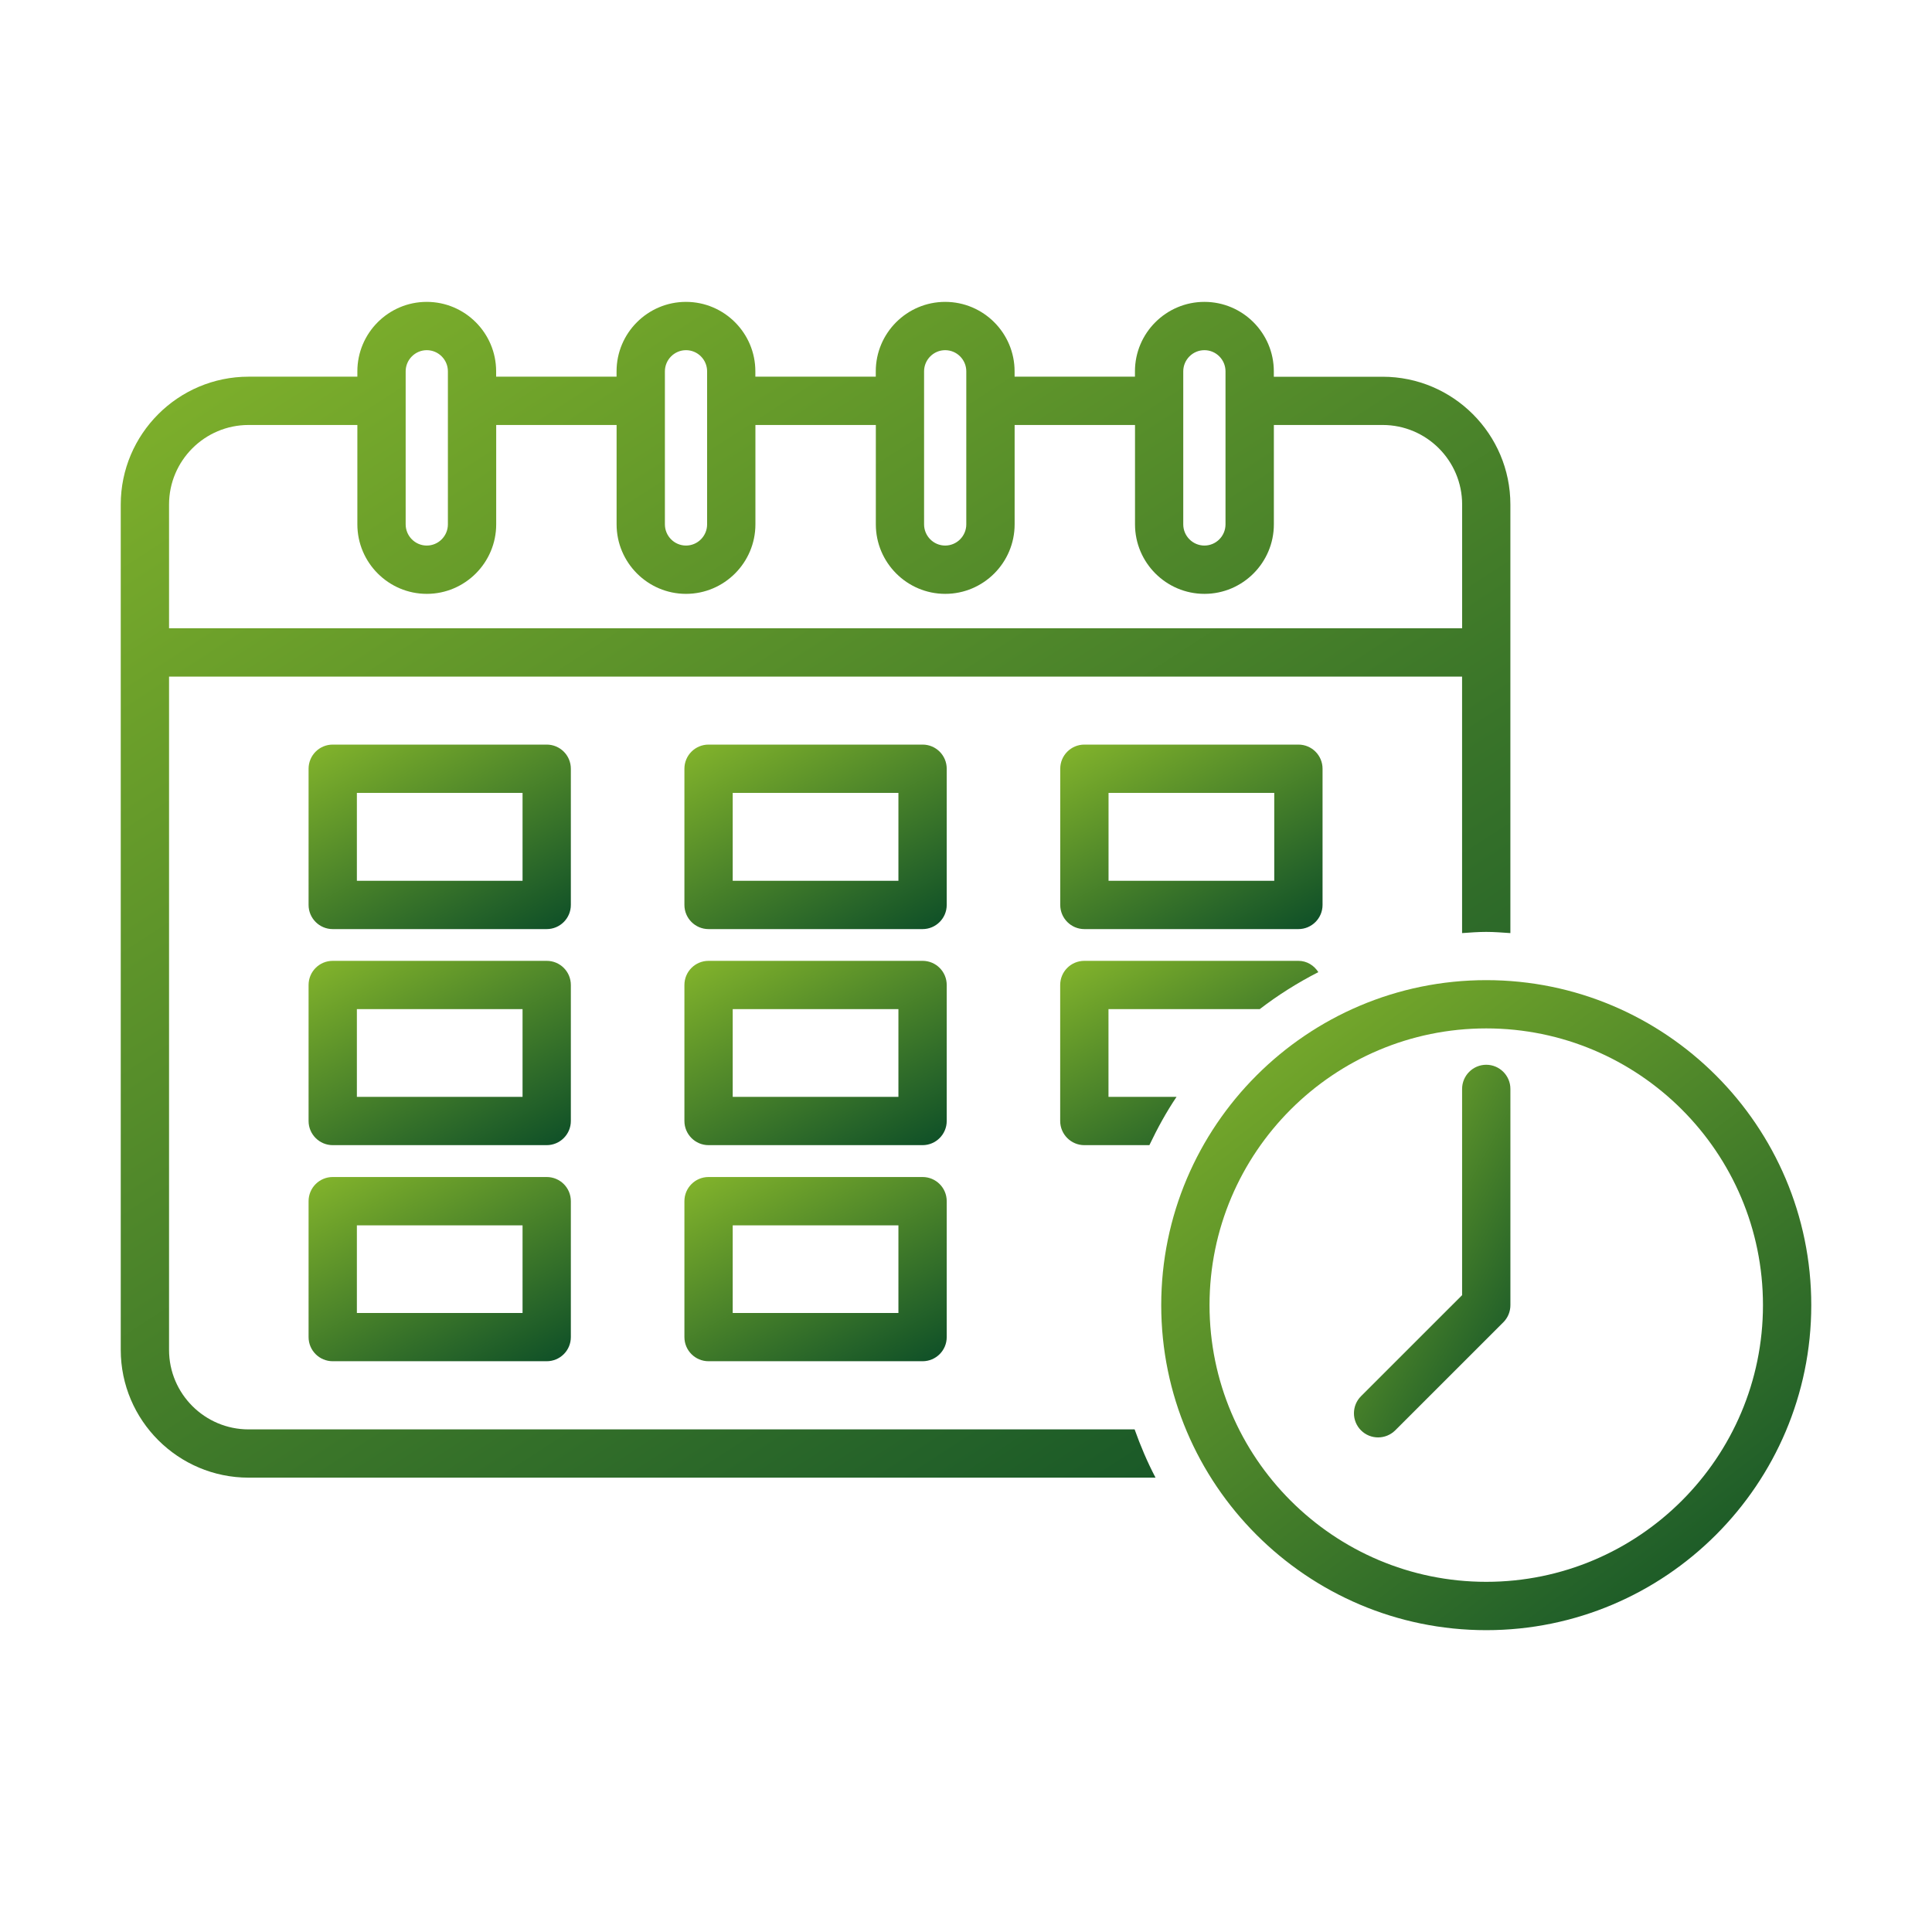
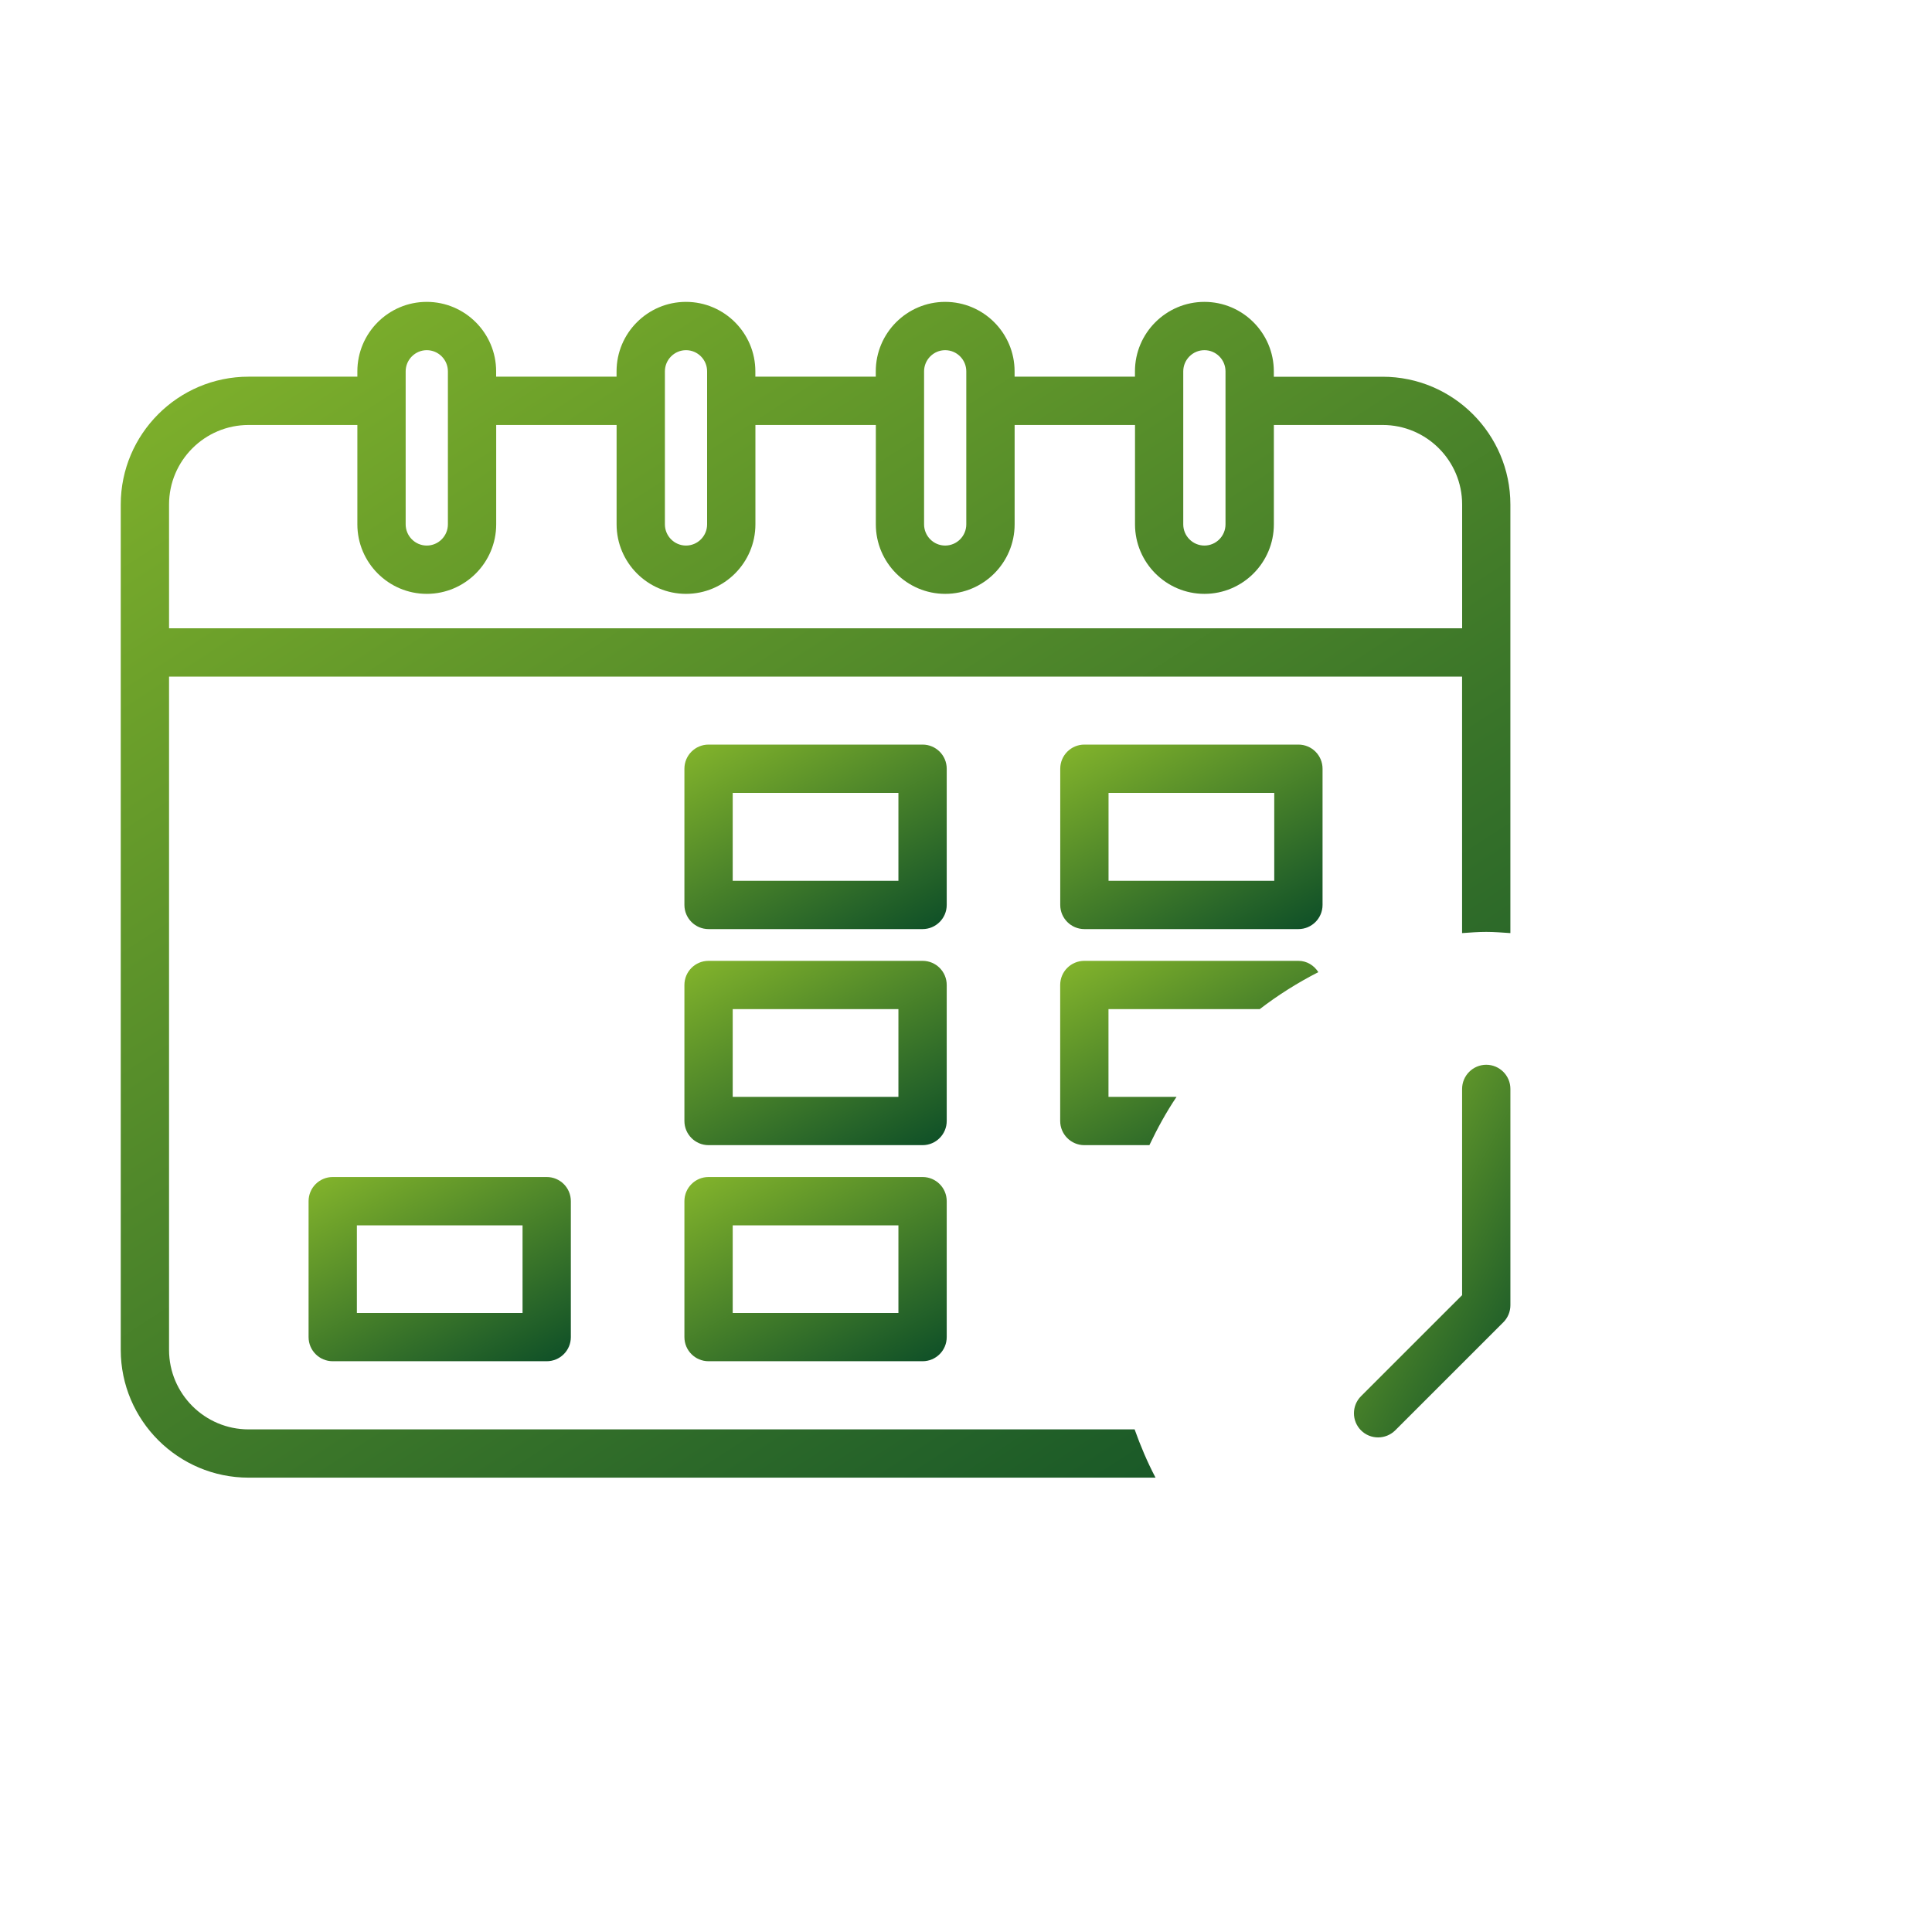
<svg xmlns="http://www.w3.org/2000/svg" width="100" height="100" viewBox="0 0 100 100" fill="none">
-   <path d="M29.547 39.79C29.547 39.097 28.987 38.54 28.297 38.54H17.222C16.532 38.54 15.972 39.097 15.972 39.79V46.84C15.972 47.528 16.532 48.09 17.222 48.09H28.297C28.987 48.09 29.547 47.528 29.547 46.84V39.79ZM27.047 45.59H18.472V41.04H27.047V45.59Z" fill="url(#paint0_linear_71_169)" />
-   <path d="M29.547 50.983C29.547 50.29 28.987 49.733 28.297 49.733H17.222C16.532 49.733 15.972 50.29 15.972 50.983V58.023C15.972 58.71 16.532 59.273 17.222 59.273H28.297C28.987 59.273 29.547 58.71 29.547 58.023V50.983ZM27.047 56.773H18.472V52.233H27.047V56.773Z" fill="url(#paint1_linear_71_169)" />
  <path d="M28.297 60.922H17.222C16.532 60.922 15.972 61.48 15.972 62.172V69.207C15.972 69.9 16.532 70.457 17.222 70.457H28.297C28.987 70.457 29.547 69.9 29.547 69.207V62.172C29.547 61.48 28.989 60.922 28.297 60.922ZM27.047 67.96H18.472V63.425H27.047V67.96Z" fill="url(#paint2_linear_71_169)" />
  <path d="M49.002 39.79C49.002 39.097 48.442 38.54 47.752 38.54H36.675C35.985 38.54 35.425 39.097 35.425 39.79V46.84C35.425 47.528 35.985 48.09 36.675 48.09H47.752C48.442 48.09 49.002 47.528 49.002 46.84V39.79ZM46.502 45.59H37.925V41.04H46.502V45.59Z" fill="url(#paint3_linear_71_169)" />
  <path d="M49.002 50.983C49.002 50.29 48.442 49.733 47.752 49.733H36.675C35.985 49.733 35.425 50.29 35.425 50.983V58.023C35.425 58.71 35.985 59.273 36.675 59.273H47.752C48.442 59.273 49.002 58.71 49.002 58.023V50.983ZM46.502 56.773H37.925V52.233H46.502V56.773Z" fill="url(#paint4_linear_71_169)" />
  <path d="M47.752 60.922H36.675C35.985 60.922 35.425 61.48 35.425 62.172V69.207C35.425 69.9 35.985 70.457 36.675 70.457H47.752C48.442 70.457 49.002 69.9 49.002 69.207V62.172C49.002 61.48 48.442 60.922 47.752 60.922ZM46.502 67.96H37.925V63.425H46.502V67.96Z" fill="url(#paint5_linear_71_169)" />
-   <path d="M68.455 39.79C68.455 39.097 67.895 38.54 67.205 38.54H56.128C55.438 38.54 54.878 39.097 54.878 39.79V46.84C54.878 47.528 55.438 48.09 56.128 48.09H67.205C67.895 48.09 68.455 47.528 68.455 46.84V39.79ZM65.955 45.59H57.378V41.04H65.955V45.59Z" fill="url(#paint6_linear_71_169)" />
+   <path d="M68.455 39.79C68.455 39.097 67.895 38.54 67.205 38.54H56.128C55.438 38.54 54.878 39.097 54.878 39.79V46.84C54.878 47.528 55.438 48.09 56.128 48.09H67.205C67.895 48.09 68.455 47.528 68.455 46.84ZM65.955 45.59H57.378V41.04H65.955V45.59Z" fill="url(#paint6_linear_71_169)" />
  <path d="M65.203 52.233C66.15 51.505 67.165 50.865 68.237 50.318C68.015 49.97 67.645 49.733 67.203 49.733H56.125C55.435 49.733 54.875 50.29 54.875 50.983V58.023C54.875 58.71 55.435 59.273 56.125 59.273H59.492C59.907 58.403 60.365 57.563 60.898 56.773H57.375V52.233H65.203Z" fill="url(#paint7_linear_71_169)" />
-   <path d="M76.928 50.732C67.653 50.732 60.105 58.277 60.105 67.555C60.105 76.827 67.653 84.377 76.928 84.377C86.203 84.377 93.751 76.827 93.751 67.555C93.751 58.277 86.203 50.732 76.928 50.732ZM76.928 81.875C69.031 81.875 62.605 75.45 62.605 67.552C62.605 59.652 69.031 53.23 76.928 53.23C84.826 53.23 91.251 59.65 91.251 67.552C91.251 75.45 84.826 81.875 76.928 81.875Z" fill="url(#paint8_linear_71_169)" />
  <path d="M76.928 55.112C76.238 55.112 75.678 55.675 75.678 56.362V67.037L70.446 72.267C69.958 72.755 69.958 73.547 70.446 74.035C70.691 74.28 71.011 74.4 71.331 74.4C71.651 74.4 71.971 74.277 72.216 74.035L77.813 68.44C78.048 68.205 78.178 67.887 78.178 67.555V56.362C78.178 55.675 77.618 55.112 76.928 55.112Z" fill="url(#paint9_linear_71_169)" />
  <path d="M12.867 73.985C10.598 73.985 8.75 72.14 8.75 69.87V35.02H75.677V48.297C76.093 48.267 76.505 48.235 76.927 48.235C77.35 48.235 77.763 48.27 78.177 48.297V26.115C78.177 22.468 75.21 19.5 71.562 19.5H65.933V19.22C65.933 17.238 64.32 15.625 62.34 15.625C60.36 15.625 58.745 17.238 58.745 19.22V19.497H52.515V19.22C52.515 17.238 50.903 15.625 48.922 15.625C46.943 15.625 45.33 17.238 45.33 19.22V19.497H39.097V19.22C39.097 17.238 37.485 15.625 35.505 15.625C33.525 15.625 31.913 17.238 31.913 19.22V19.497H25.68V19.22C25.68 17.238 24.067 15.625 22.087 15.625C20.108 15.625 18.497 17.238 18.497 19.22V19.497H12.867C9.22 19.497 6.25 22.468 6.25 26.113V69.868C6.25 73.515 9.22 76.483 12.867 76.483H59.81C59.39 75.683 59.035 74.847 58.727 73.983L12.867 73.985ZM61.245 19.22C61.245 18.62 61.735 18.125 62.34 18.125C62.943 18.125 63.432 18.617 63.432 19.22V27.14C63.432 27.745 62.943 28.238 62.34 28.238C61.737 28.238 61.245 27.745 61.245 27.14V19.22ZM47.83 19.22C47.83 18.62 48.32 18.125 48.922 18.125C49.525 18.125 50.015 18.617 50.015 19.22V27.14C50.015 27.745 49.525 28.238 48.922 28.238C48.32 28.238 47.83 27.745 47.83 27.14V19.22ZM34.415 19.22C34.415 18.62 34.905 18.125 35.508 18.125C36.11 18.125 36.6 18.617 36.6 19.22V27.14C36.6 27.745 36.11 28.238 35.508 28.238C34.905 28.238 34.415 27.745 34.415 27.14V19.22ZM20.997 19.22C20.997 18.62 21.488 18.125 22.09 18.125C22.692 18.125 23.183 18.617 23.183 19.22V27.14C23.183 27.745 22.692 28.238 22.09 28.238C21.488 28.238 20.997 27.745 20.997 27.14V19.22ZM8.75 26.113C8.75 23.843 10.598 21.997 12.867 21.997H18.497V27.14C18.497 29.122 20.11 30.738 22.09 30.738C24.07 30.738 25.683 29.122 25.683 27.14V21.997H31.915V27.14C31.915 29.122 33.528 30.738 35.508 30.738C37.487 30.738 39.1 29.122 39.1 27.14V21.997H45.333V27.14C45.333 29.122 46.945 30.738 48.925 30.738C50.905 30.738 52.517 29.122 52.517 27.14V21.997H58.748V27.14C58.748 29.122 60.36 30.738 62.343 30.738C64.323 30.738 65.935 29.122 65.935 27.14V21.997H71.565C73.835 21.997 75.68 23.843 75.68 26.113V32.52H8.75V26.113Z" fill="url(#paint10_linear_71_169)" />
  <defs>
    <linearGradient id="paint0_linear_71_169" x1="16.726" y1="38.251" x2="23.649" y2="51.116" gradientUnits="userSpaceOnUse">
      <stop stop-color="#83B42B" />
      <stop offset="1" stop-color="#0E4F28" />
    </linearGradient>
    <linearGradient id="paint1_linear_71_169" x1="16.726" y1="49.444" x2="23.638" y2="62.301" gradientUnits="userSpaceOnUse">
      <stop stop-color="#83B42B" />
      <stop offset="1" stop-color="#0E4F28" />
    </linearGradient>
    <linearGradient id="paint2_linear_71_169" x1="16.726" y1="60.633" x2="23.633" y2="73.487" gradientUnits="userSpaceOnUse">
      <stop stop-color="#83B42B" />
      <stop offset="1" stop-color="#0E4F28" />
    </linearGradient>
    <linearGradient id="paint3_linear_71_169" x1="36.179" y1="38.251" x2="43.102" y2="51.117" gradientUnits="userSpaceOnUse">
      <stop stop-color="#83B42B" />
      <stop offset="1" stop-color="#0E4F28" />
    </linearGradient>
    <linearGradient id="paint4_linear_71_169" x1="36.179" y1="49.444" x2="43.091" y2="62.303" gradientUnits="userSpaceOnUse">
      <stop stop-color="#83B42B" />
      <stop offset="1" stop-color="#0E4F28" />
    </linearGradient>
    <linearGradient id="paint5_linear_71_169" x1="36.179" y1="60.633" x2="43.085" y2="73.489" gradientUnits="userSpaceOnUse">
      <stop stop-color="#83B42B" />
      <stop offset="1" stop-color="#0E4F28" />
    </linearGradient>
    <linearGradient id="paint6_linear_71_169" x1="55.632" y1="38.251" x2="62.555" y2="51.117" gradientUnits="userSpaceOnUse">
      <stop stop-color="#83B42B" />
      <stop offset="1" stop-color="#0E4F28" />
    </linearGradient>
    <linearGradient id="paint7_linear_71_169" x1="55.617" y1="49.444" x2="62.59" y2="62.21" gradientUnits="userSpaceOnUse">
      <stop stop-color="#83B42B" />
      <stop offset="1" stop-color="#0E4F28" />
    </linearGradient>
    <linearGradient id="paint8_linear_71_169" x1="61.975" y1="49.713" x2="90.182" y2="86.586" gradientUnits="userSpaceOnUse">
      <stop stop-color="#83B42B" />
      <stop offset="1" stop-color="#0E4F28" />
    </linearGradient>
    <linearGradient id="paint9_linear_71_169" x1="70.53" y1="54.528" x2="84.664" y2="62.285" gradientUnits="userSpaceOnUse">
      <stop stop-color="#83B42B" />
      <stop offset="1" stop-color="#0E4F28" />
    </linearGradient>
    <linearGradient id="paint10_linear_71_169" x1="10.246" y1="13.781" x2="58.474" y2="88.294" gradientUnits="userSpaceOnUse">
      <stop stop-color="#83B42B" />
      <stop offset="1" stop-color="#0E4F28" />
    </linearGradient>
  </defs>
</svg>